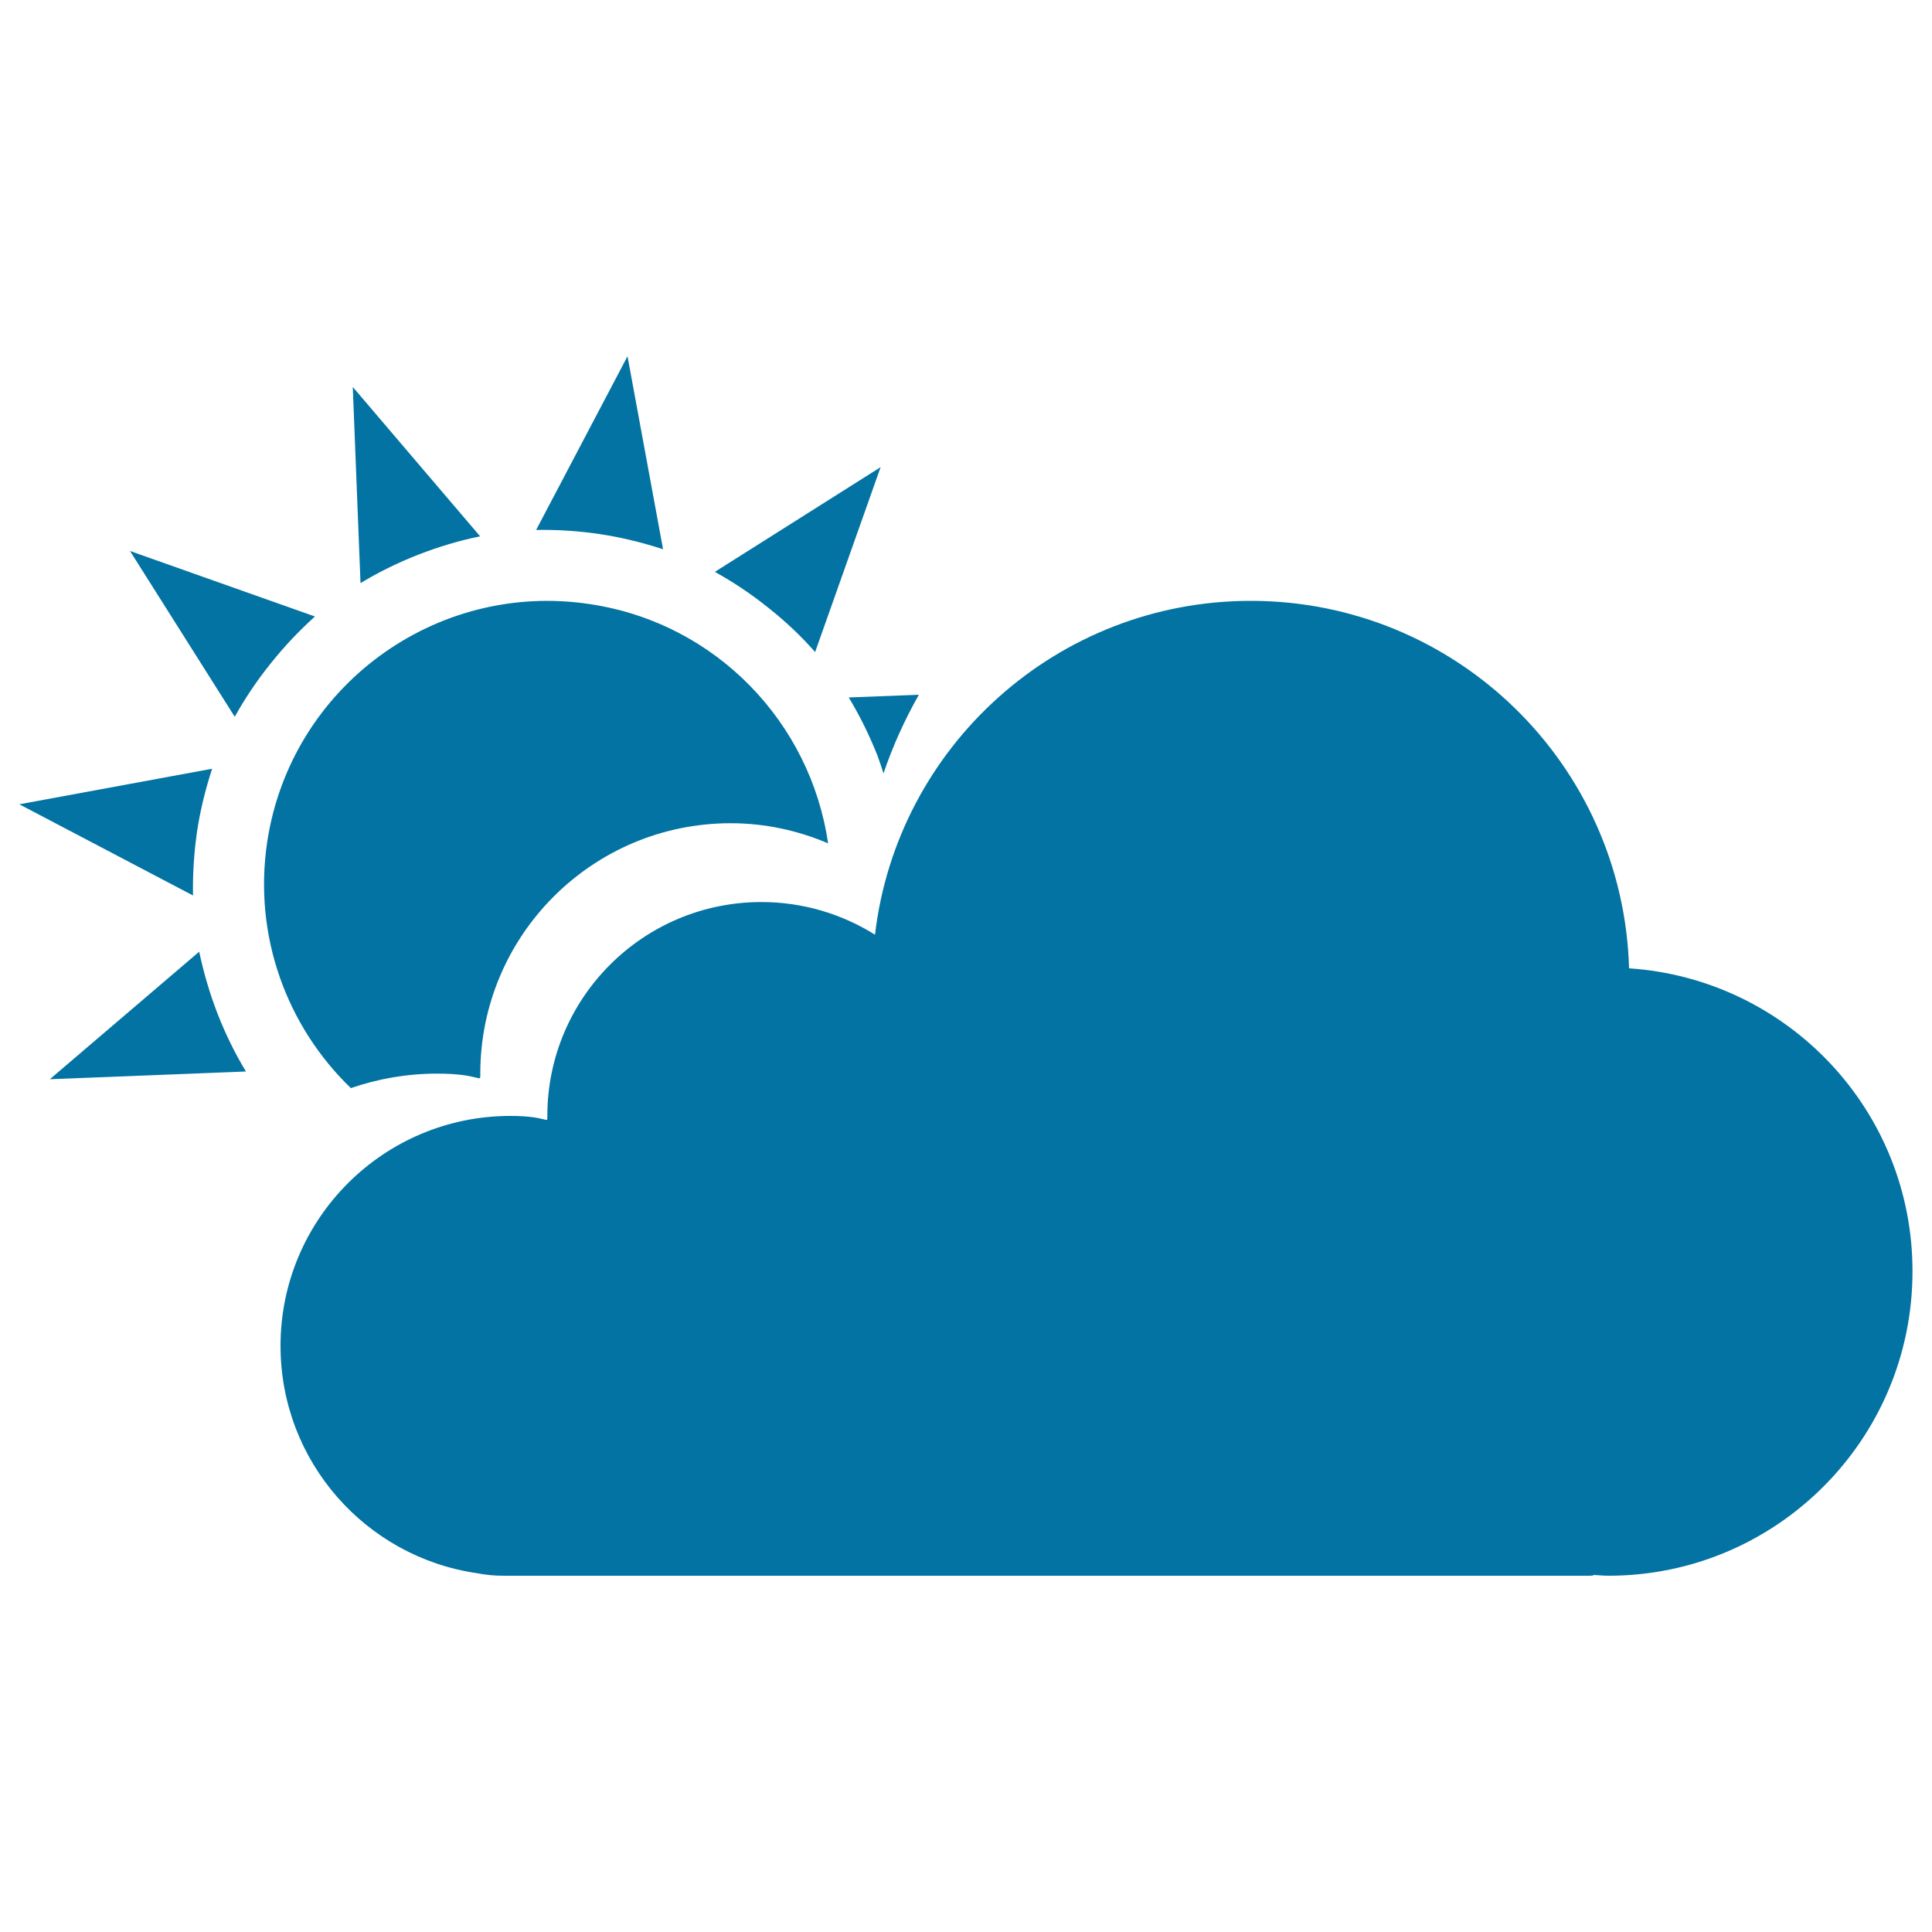
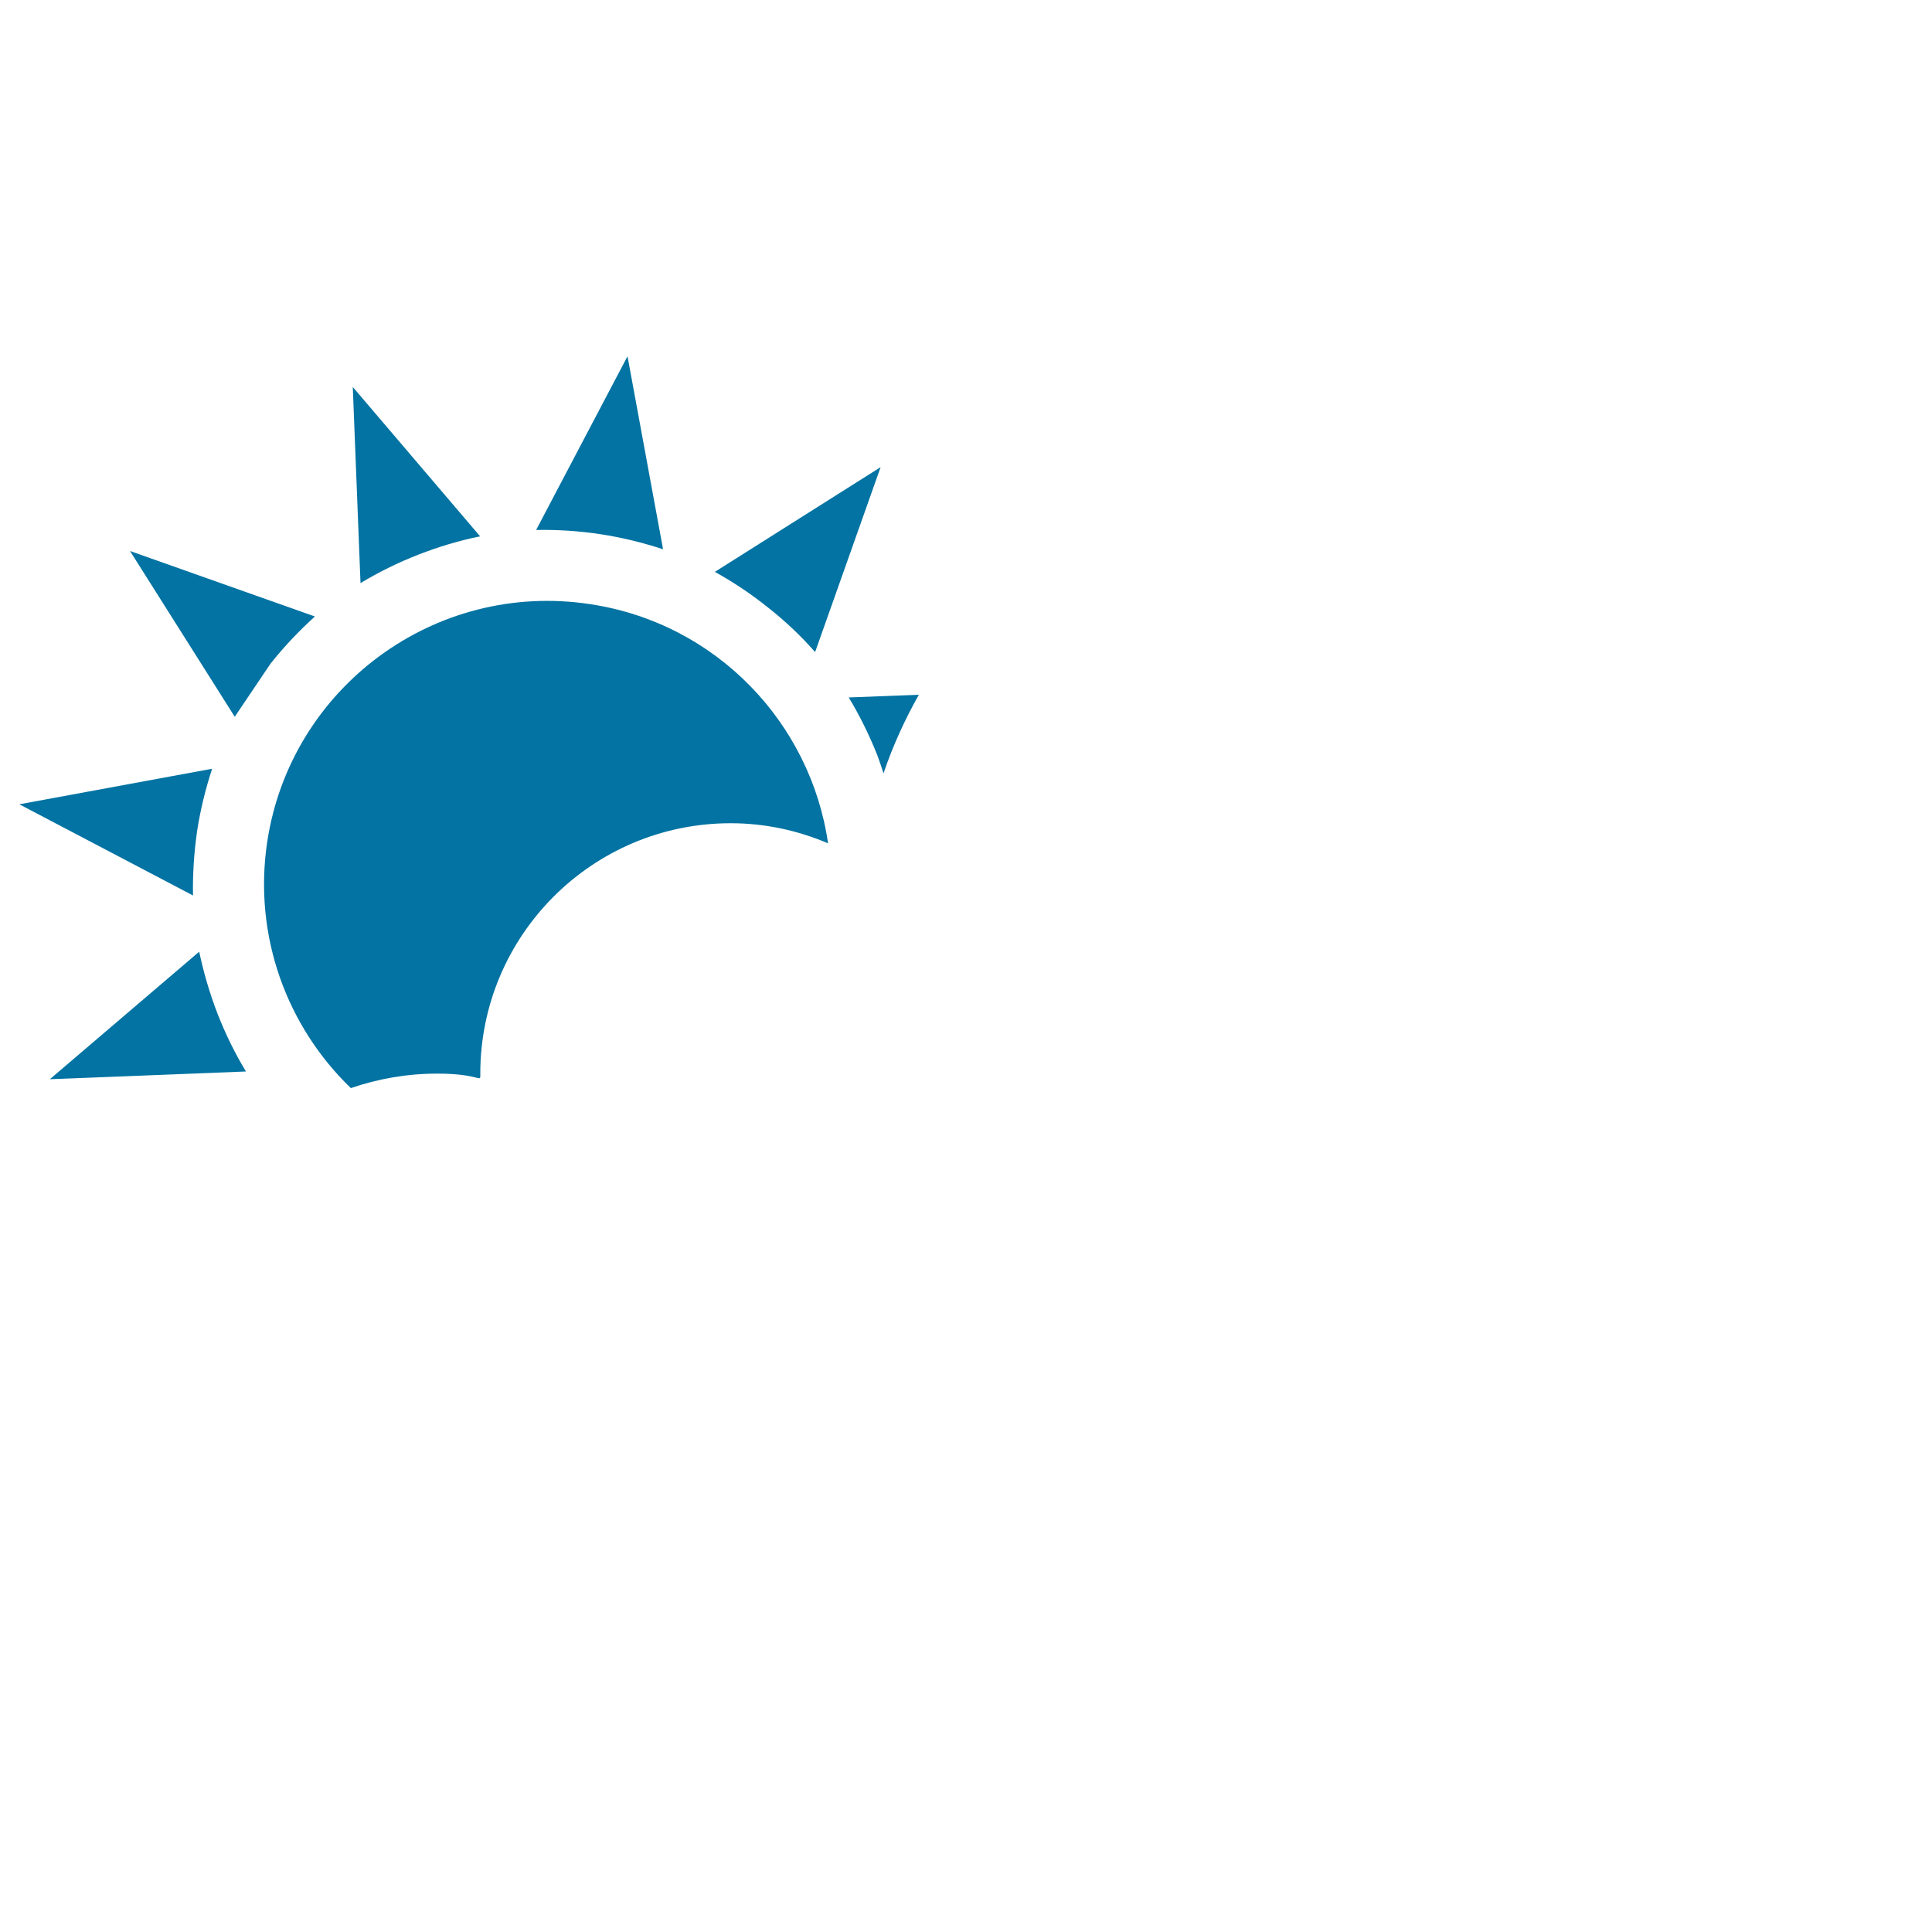
<svg xmlns="http://www.w3.org/2000/svg" viewBox="0 0 1000 1000" style="fill:#0273a2">
  <title>Partly Cloudy SVG icon</title>
  <g>
    <path d="M103.1,492.6l-77.3,66l101.5-4c-5.7-9.4-10.6-19.4-14.7-29.9C108.5,514.1,105.4,503.4,103.1,492.6z" />
    <path d="M454.1,390.9c1.2,3.2,2.2,6.3,3.2,9.4c4.8-14.2,11-27.8,18.3-40.7l-36.3,1.4C445,370.4,449.9,380.4,454.1,390.9z" />
    <path d="M421.9,337.5l33.9-95.7L370,296c9.6,5.3,18.9,11.5,27.7,18.6C406.6,321.6,414.7,329.3,421.9,337.5z" />
    <path d="M343.2,284.3l-18.4-99.9l-47.3,89.9c10.9-0.2,22.1,0.5,33.3,2.2C322,278.2,332.8,280.9,343.2,284.3z" />
    <path d="M216.5,287.1c10.5-4.1,21.2-7.3,32-9.5l-65.9-77.3l4,101.5C195.9,296.2,206,291.2,216.5,287.1z" />
-     <path d="M140.1,343.4c7.1-8.9,14.7-16.9,22.9-24.3l-95.7-33.9l54.2,85.8C126.8,361.5,133,352.2,140.1,343.4z" />
+     <path d="M140.1,343.4c7.1-8.9,14.7-16.9,22.9-24.3l-95.7-33.9l54.2,85.8z" />
    <path d="M102,430.3c1.7-11.2,4.4-22,7.8-32.4L10,416.3l89.9,47.2C99.7,452.6,100.4,441.5,102,430.3z" />
    <path d="M226.3,555.7c23.3,0,22.3,5.4,22.3,0c0-71.5,58-129.6,129.6-129.6c17.9,0,34.9,3.8,50.4,10.4c-9-62.3-57.8-114-123.2-123.8c-80.1-12.2-155,43-167.1,123.1c-7.3,48.8,10.3,95.6,43.3,127.4C195.5,558.4,210.6,555.7,226.3,555.7z" />
-     <path d="M843.2,501.2C840.2,395.6,753.7,311,647.4,311c-100.3,0-183.1,75.5-194.5,172.8c-17.1-10.7-37.2-16.9-58.8-16.9c-61.2,0-110.8,49.6-110.8,110.7c0,4.6,0.9,0-19.1,0c-65.7,0-119,53.3-119,119c0,59.9,44.2,109.4,101.8,117.7c4.5,0.9,9.1,1.3,13.9,1.3h561.4c2,0,2.6-0.2,2.7-0.4c2.5,0.1,4.9,0.4,7.5,0.4c86.9,0,157.4-70.5,157.4-157.5C990,574.7,925.2,506.7,843.2,501.2z" />
  </g>
</svg>